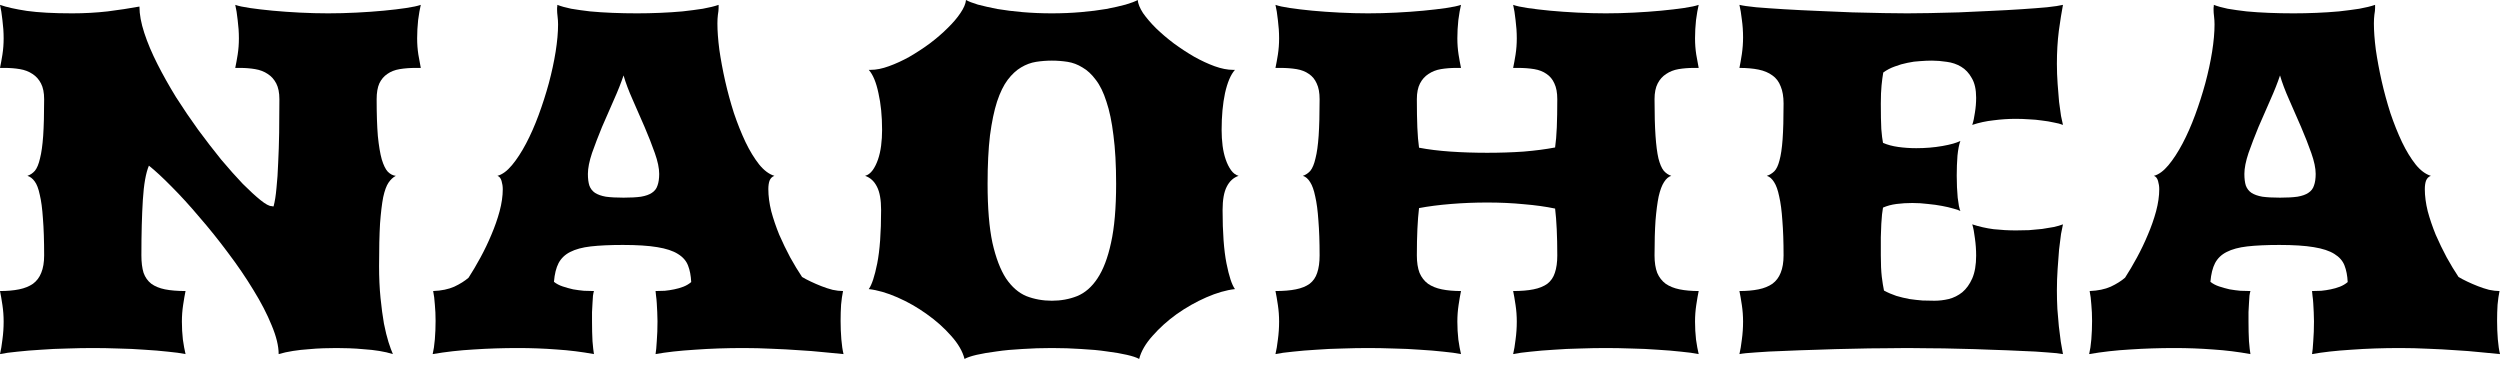
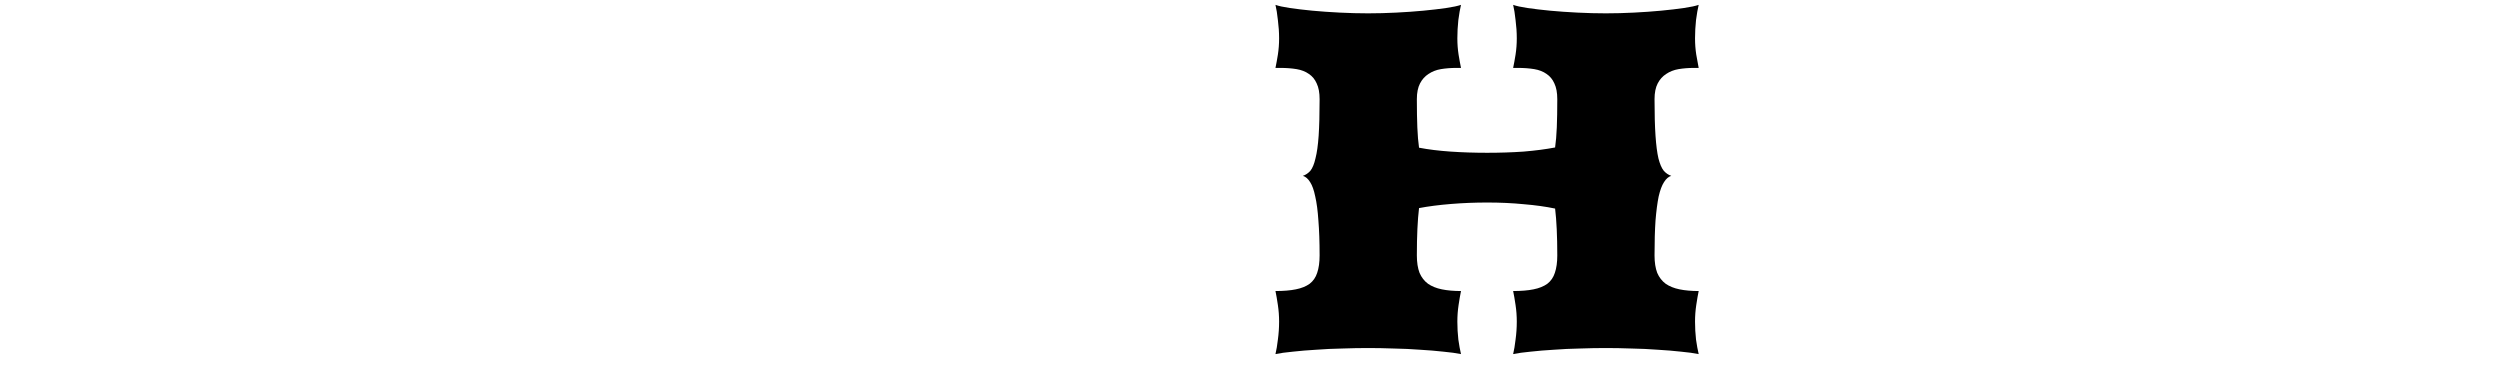
<svg xmlns="http://www.w3.org/2000/svg" width="140" height="21" viewBox="0 0 140 21" fill="none">
-   <path d="M0 19.829C0.054 19.603 0.1 19.331 0.136 19.014C0.181 18.688 0.204 18.353 0.204 18.009C0.204 17.692 0.181 17.385 0.136 17.086C0.091 16.778 0.045 16.515 0 16.298C0.407 16.298 0.765 16.266 1.073 16.203C1.381 16.14 1.639 16.035 1.847 15.891C2.055 15.737 2.209 15.533 2.309 15.279C2.418 15.017 2.472 14.691 2.472 14.302C2.472 13.478 2.449 12.789 2.404 12.237C2.368 11.685 2.309 11.241 2.227 10.906C2.155 10.562 2.06 10.313 1.942 10.159C1.824 9.996 1.689 9.892 1.535 9.847C1.698 9.792 1.838 9.697 1.956 9.562C2.073 9.417 2.169 9.186 2.241 8.869C2.322 8.552 2.381 8.131 2.418 7.606C2.454 7.072 2.472 6.388 2.472 5.555C2.472 5.193 2.413 4.898 2.295 4.672C2.178 4.446 2.019 4.269 1.82 4.142C1.621 4.007 1.385 3.916 1.114 3.871C0.851 3.826 0.566 3.803 0.258 3.803H0C0.045 3.586 0.091 3.337 0.136 3.056C0.181 2.766 0.204 2.463 0.204 2.146C0.204 1.811 0.181 1.471 0.136 1.127C0.1 0.783 0.054 0.498 0 0.272C0.353 0.398 0.856 0.512 1.508 0.611C2.159 0.702 3.006 0.747 4.047 0.747C4.726 0.747 5.387 0.711 6.03 0.638C6.673 0.557 7.266 0.466 7.809 0.367C7.809 0.801 7.9 1.295 8.081 1.847C8.262 2.399 8.507 2.979 8.815 3.586C9.122 4.192 9.471 4.812 9.86 5.446C10.259 6.071 10.671 6.678 11.096 7.266C11.531 7.855 11.961 8.412 12.386 8.937C12.821 9.453 13.224 9.906 13.595 10.295C13.976 10.675 14.306 10.979 14.587 11.205C14.867 11.431 15.076 11.544 15.211 11.544H15.239C15.248 11.544 15.257 11.549 15.266 11.558C15.284 11.558 15.302 11.558 15.32 11.558C15.393 11.286 15.447 10.942 15.483 10.526C15.528 10.109 15.56 9.638 15.578 9.113C15.605 8.588 15.623 8.027 15.633 7.429C15.642 6.823 15.646 6.198 15.646 5.555C15.646 5.193 15.587 4.898 15.47 4.672C15.352 4.446 15.193 4.269 14.994 4.142C14.795 4.007 14.56 3.916 14.288 3.871C14.025 3.826 13.74 3.803 13.432 3.803H13.174C13.22 3.586 13.265 3.337 13.31 3.056C13.355 2.766 13.378 2.463 13.378 2.146C13.378 1.811 13.355 1.471 13.31 1.127C13.274 0.783 13.229 0.498 13.174 0.272C13.346 0.335 13.618 0.394 13.989 0.448C14.36 0.503 14.786 0.552 15.266 0.598C15.746 0.643 16.253 0.679 16.787 0.706C17.33 0.733 17.86 0.747 18.376 0.747C18.901 0.747 19.431 0.733 19.965 0.706C20.508 0.679 21.015 0.643 21.486 0.598C21.966 0.552 22.387 0.503 22.749 0.448C23.111 0.394 23.383 0.335 23.564 0.272C23.51 0.498 23.46 0.783 23.415 1.127C23.379 1.471 23.36 1.811 23.36 2.146C23.36 2.463 23.383 2.766 23.428 3.056C23.474 3.337 23.519 3.586 23.564 3.803H23.279C22.953 3.803 22.654 3.826 22.383 3.871C22.111 3.916 21.88 4.007 21.69 4.142C21.5 4.269 21.35 4.446 21.242 4.672C21.142 4.898 21.092 5.193 21.092 5.555C21.092 6.388 21.115 7.076 21.16 7.619C21.215 8.163 21.287 8.597 21.378 8.923C21.477 9.249 21.59 9.48 21.717 9.616C21.853 9.752 22.002 9.829 22.165 9.847C22.011 9.928 21.876 10.055 21.758 10.227C21.64 10.399 21.541 10.671 21.459 11.042C21.387 11.413 21.328 11.907 21.282 12.522C21.246 13.138 21.228 13.93 21.228 14.899C21.228 15.551 21.255 16.149 21.31 16.692C21.364 17.226 21.427 17.701 21.5 18.118C21.581 18.525 21.667 18.874 21.758 19.164C21.848 19.444 21.93 19.666 22.002 19.829C21.776 19.757 21.522 19.698 21.242 19.653C20.961 19.607 20.676 19.576 20.386 19.558C20.096 19.53 19.816 19.512 19.544 19.503C19.272 19.494 19.037 19.49 18.838 19.49C18.62 19.49 18.376 19.494 18.104 19.503C17.833 19.512 17.552 19.53 17.262 19.558C16.982 19.576 16.696 19.607 16.407 19.653C16.117 19.698 15.85 19.757 15.605 19.829C15.605 19.377 15.474 18.838 15.211 18.213C14.958 17.588 14.618 16.932 14.193 16.244C13.776 15.556 13.301 14.858 12.767 14.152C12.242 13.446 11.707 12.78 11.164 12.156C10.63 11.522 10.114 10.956 9.616 10.458C9.118 9.951 8.692 9.557 8.339 9.276C8.167 9.684 8.054 10.322 8 11.191C7.945 12.06 7.918 13.097 7.918 14.302C7.918 14.691 7.959 15.017 8.04 15.279C8.131 15.533 8.276 15.737 8.475 15.891C8.674 16.035 8.928 16.14 9.236 16.203C9.552 16.266 9.937 16.298 10.39 16.298C10.345 16.515 10.299 16.778 10.254 17.086C10.209 17.385 10.186 17.692 10.186 18.009C10.186 18.353 10.204 18.688 10.241 19.014C10.286 19.331 10.336 19.603 10.39 19.829C10.127 19.775 9.797 19.73 9.399 19.693C9 19.648 8.566 19.612 8.095 19.585C7.624 19.549 7.139 19.526 6.641 19.517C6.143 19.499 5.664 19.49 5.202 19.49C4.74 19.49 4.256 19.499 3.749 19.517C3.251 19.526 2.766 19.549 2.295 19.585C1.824 19.612 1.385 19.648 0.978 19.693C0.579 19.73 0.254 19.775 0 19.829Z" fill="black" />
-   <path d="M24.23 19.829C24.284 19.603 24.325 19.327 24.352 19.001C24.379 18.666 24.393 18.322 24.393 17.969C24.393 17.643 24.379 17.339 24.352 17.059C24.334 16.769 24.302 16.515 24.257 16.298C24.719 16.28 25.113 16.198 25.439 16.054C25.765 15.9 26.032 15.732 26.24 15.551C26.457 15.216 26.679 14.84 26.905 14.424C27.132 14.007 27.335 13.582 27.517 13.147C27.707 12.703 27.861 12.264 27.978 11.83C28.096 11.386 28.155 10.974 28.155 10.594C28.155 10.44 28.132 10.286 28.087 10.132C28.042 9.978 27.965 9.883 27.856 9.847C28.128 9.774 28.399 9.575 28.671 9.249C28.943 8.923 29.205 8.52 29.459 8.04C29.712 7.56 29.948 7.026 30.165 6.438C30.382 5.849 30.572 5.256 30.735 4.659C30.898 4.052 31.025 3.463 31.116 2.893C31.206 2.322 31.252 1.815 31.252 1.372C31.252 1.218 31.242 1.068 31.224 0.924C31.206 0.779 31.197 0.656 31.197 0.557C31.197 0.512 31.197 0.471 31.197 0.435C31.206 0.398 31.211 0.344 31.211 0.272C31.419 0.353 31.677 0.426 31.985 0.489C32.302 0.543 32.655 0.593 33.044 0.638C33.434 0.675 33.85 0.702 34.294 0.72C34.737 0.738 35.199 0.747 35.679 0.747C36.096 0.747 36.521 0.738 36.956 0.72C37.39 0.702 37.811 0.675 38.219 0.638C38.626 0.593 39.007 0.543 39.36 0.489C39.713 0.426 40.007 0.353 40.242 0.272V0.448C40.242 0.548 40.229 0.675 40.202 0.828C40.184 0.973 40.175 1.136 40.175 1.317C40.175 1.734 40.211 2.223 40.283 2.784C40.365 3.346 40.473 3.93 40.609 4.536C40.745 5.134 40.908 5.731 41.098 6.329C41.297 6.918 41.515 7.461 41.75 7.959C41.986 8.448 42.239 8.864 42.511 9.208C42.782 9.543 43.068 9.756 43.366 9.847C43.24 9.892 43.149 9.983 43.095 10.118C43.049 10.245 43.027 10.404 43.027 10.594C43.027 10.974 43.081 11.386 43.19 11.83C43.307 12.264 43.457 12.703 43.638 13.147C43.828 13.582 44.032 14.003 44.249 14.41C44.475 14.818 44.697 15.184 44.915 15.51C45.05 15.592 45.213 15.678 45.404 15.768C45.594 15.859 45.793 15.945 46.001 16.026C46.209 16.108 46.418 16.176 46.626 16.23C46.834 16.275 47.029 16.298 47.21 16.298C47.165 16.515 47.128 16.769 47.101 17.059C47.083 17.339 47.074 17.643 47.074 17.969C47.074 18.322 47.088 18.666 47.115 19.001C47.142 19.327 47.183 19.603 47.237 19.829C46.911 19.793 46.535 19.757 46.11 19.721C45.684 19.675 45.227 19.639 44.738 19.612C44.249 19.576 43.742 19.549 43.217 19.53C42.692 19.503 42.167 19.49 41.641 19.49C40.682 19.49 39.767 19.521 38.898 19.585C38.038 19.639 37.309 19.721 36.711 19.829C36.739 19.675 36.761 19.435 36.779 19.109C36.806 18.774 36.82 18.403 36.82 17.996C36.82 17.824 36.815 17.652 36.806 17.48C36.797 17.299 36.788 17.131 36.779 16.977C36.77 16.823 36.757 16.687 36.739 16.57C36.729 16.443 36.72 16.352 36.711 16.298C36.874 16.298 37.046 16.294 37.227 16.284C37.408 16.266 37.585 16.239 37.757 16.203C37.938 16.167 38.11 16.117 38.273 16.054C38.436 15.99 38.581 15.904 38.708 15.796C38.69 15.433 38.631 15.126 38.531 14.872C38.432 14.609 38.242 14.392 37.961 14.22C37.689 14.048 37.304 13.921 36.806 13.84C36.317 13.758 35.675 13.717 34.878 13.717C34.163 13.717 33.565 13.745 33.085 13.799C32.614 13.853 32.229 13.957 31.93 14.111C31.641 14.256 31.424 14.464 31.279 14.736C31.143 14.999 31.057 15.347 31.021 15.782C31.156 15.891 31.319 15.977 31.509 16.04C31.7 16.103 31.894 16.158 32.093 16.203C32.302 16.239 32.505 16.266 32.705 16.284C32.913 16.294 33.099 16.298 33.261 16.298C33.243 16.352 33.225 16.438 33.207 16.556C33.198 16.674 33.189 16.814 33.18 16.977C33.171 17.131 33.162 17.299 33.153 17.48C33.153 17.661 33.153 17.833 33.153 17.996C33.153 18.403 33.162 18.774 33.18 19.109C33.207 19.435 33.234 19.675 33.261 19.829C32.573 19.703 31.876 19.616 31.17 19.571C30.464 19.517 29.744 19.49 29.011 19.49C28.159 19.49 27.331 19.517 26.525 19.571C25.728 19.616 24.963 19.703 24.23 19.829ZM32.922 9.738C32.922 10.001 32.949 10.218 33.004 10.39C33.067 10.562 33.171 10.698 33.316 10.797C33.47 10.897 33.673 10.97 33.927 11.015C34.19 11.051 34.52 11.069 34.919 11.069C35.317 11.069 35.643 11.051 35.896 11.015C36.159 10.97 36.363 10.897 36.508 10.797C36.661 10.698 36.766 10.562 36.82 10.39C36.883 10.218 36.915 10.001 36.915 9.738C36.915 9.421 36.834 9.032 36.67 8.57C36.508 8.108 36.317 7.624 36.1 7.117C35.883 6.61 35.661 6.103 35.435 5.596C35.208 5.089 35.036 4.631 34.919 4.224C34.783 4.631 34.602 5.089 34.375 5.596C34.149 6.103 33.927 6.61 33.71 7.117C33.502 7.624 33.316 8.108 33.153 8.57C32.999 9.032 32.922 9.421 32.922 9.738Z" fill="black" />
-   <path d="M48.65 16.189C48.822 15.954 48.98 15.474 49.125 14.75C49.27 14.016 49.342 13.02 49.342 11.762C49.342 11.191 49.265 10.757 49.111 10.458C48.957 10.15 48.736 9.946 48.446 9.847C48.609 9.801 48.749 9.697 48.867 9.534C48.985 9.371 49.084 9.172 49.166 8.937C49.247 8.701 49.306 8.443 49.342 8.163C49.379 7.873 49.397 7.579 49.397 7.28C49.397 6.501 49.329 5.813 49.193 5.215C49.066 4.609 48.885 4.174 48.65 3.912H48.758C49.066 3.912 49.406 3.844 49.777 3.708C50.157 3.572 50.542 3.395 50.931 3.178C51.321 2.952 51.701 2.703 52.072 2.431C52.443 2.15 52.774 1.865 53.064 1.575C53.362 1.286 53.602 1.005 53.783 0.733C53.974 0.453 54.078 0.208 54.096 0C54.241 0.081 54.463 0.168 54.761 0.258C55.069 0.34 55.431 0.421 55.848 0.503C56.273 0.575 56.744 0.634 57.26 0.679C57.785 0.724 58.333 0.747 58.904 0.747C59.474 0.747 60.017 0.724 60.534 0.679C61.059 0.634 61.53 0.575 61.946 0.503C62.372 0.421 62.734 0.34 63.033 0.258C63.34 0.168 63.567 0.081 63.712 0C63.73 0.208 63.829 0.453 64.01 0.733C64.201 1.005 64.441 1.286 64.73 1.575C65.029 1.865 65.364 2.15 65.735 2.431C66.107 2.703 66.487 2.952 66.876 3.178C67.266 3.395 67.646 3.572 68.017 3.708C68.397 3.844 68.741 3.912 69.049 3.912H69.158C68.922 4.174 68.737 4.609 68.601 5.215C68.474 5.813 68.411 6.501 68.411 7.28C68.411 7.579 68.429 7.873 68.465 8.163C68.501 8.443 68.56 8.701 68.642 8.937C68.723 9.172 68.823 9.371 68.941 9.534C69.058 9.697 69.199 9.801 69.362 9.847C69.072 9.946 68.85 10.15 68.696 10.458C68.542 10.757 68.465 11.191 68.465 11.762C68.465 13.02 68.538 14.016 68.683 14.75C68.827 15.474 68.986 15.954 69.158 16.189C68.669 16.244 68.135 16.398 67.555 16.651C66.976 16.905 66.424 17.217 65.898 17.588C65.382 17.959 64.93 18.367 64.54 18.811C64.151 19.245 63.902 19.675 63.793 20.101C63.648 20.019 63.417 19.942 63.1 19.87C62.793 19.798 62.421 19.734 61.987 19.68C61.561 19.616 61.081 19.571 60.547 19.544C60.022 19.508 59.474 19.49 58.904 19.49C58.333 19.49 57.781 19.508 57.247 19.544C56.722 19.571 56.242 19.616 55.807 19.68C55.382 19.734 55.01 19.798 54.693 19.87C54.386 19.942 54.159 20.019 54.014 20.101C53.906 19.675 53.657 19.245 53.267 18.811C52.878 18.367 52.421 17.959 51.896 17.588C51.38 17.217 50.832 16.905 50.252 16.651C49.673 16.398 49.139 16.244 48.65 16.189ZM58.904 16.841C59.411 16.841 59.882 16.755 60.316 16.583C60.76 16.402 61.14 16.072 61.457 15.592C61.783 15.103 62.037 14.437 62.218 13.595C62.408 12.744 62.503 11.644 62.503 10.295C62.503 9.236 62.453 8.33 62.353 7.579C62.263 6.827 62.132 6.198 61.96 5.691C61.797 5.175 61.597 4.767 61.362 4.468C61.136 4.161 60.887 3.93 60.615 3.776C60.352 3.613 60.076 3.509 59.787 3.463C59.497 3.418 59.203 3.395 58.904 3.395C58.605 3.395 58.311 3.418 58.021 3.463C57.731 3.509 57.45 3.613 57.179 3.776C56.916 3.93 56.667 4.161 56.432 4.468C56.206 4.767 56.006 5.175 55.834 5.691C55.671 6.198 55.54 6.827 55.44 7.579C55.35 8.33 55.305 9.236 55.305 10.295C55.305 11.644 55.395 12.744 55.576 13.595C55.766 14.437 56.02 15.103 56.337 15.592C56.663 16.072 57.043 16.402 57.478 16.583C57.921 16.755 58.397 16.841 58.904 16.841Z" fill="black" />
  <path d="M71.426 19.829C71.48 19.603 71.526 19.331 71.562 19.014C71.607 18.688 71.63 18.353 71.63 18.009C71.63 17.692 71.607 17.385 71.562 17.086C71.517 16.778 71.471 16.515 71.426 16.298C71.879 16.298 72.259 16.266 72.567 16.203C72.884 16.14 73.142 16.035 73.341 15.891C73.54 15.737 73.681 15.533 73.762 15.279C73.853 15.017 73.898 14.691 73.898 14.302C73.898 13.541 73.875 12.889 73.83 12.346C73.794 11.803 73.735 11.354 73.653 11.001C73.581 10.648 73.486 10.381 73.368 10.2C73.251 10.01 73.115 9.892 72.961 9.847C73.124 9.792 73.264 9.697 73.382 9.562C73.499 9.417 73.595 9.186 73.667 8.869C73.749 8.552 73.807 8.131 73.844 7.606C73.88 7.072 73.898 6.388 73.898 5.555C73.898 5.193 73.844 4.898 73.735 4.672C73.635 4.446 73.49 4.269 73.3 4.142C73.11 4.007 72.879 3.916 72.608 3.871C72.336 3.826 72.033 3.803 71.698 3.803H71.426C71.471 3.586 71.517 3.337 71.562 3.056C71.607 2.766 71.63 2.463 71.63 2.146C71.63 1.811 71.607 1.471 71.562 1.127C71.526 0.783 71.48 0.498 71.426 0.272C71.598 0.335 71.865 0.394 72.227 0.448C72.599 0.503 73.02 0.552 73.49 0.598C73.97 0.643 74.482 0.679 75.025 0.706C75.569 0.733 76.098 0.747 76.614 0.747C77.13 0.747 77.656 0.733 78.19 0.706C78.733 0.679 79.24 0.643 79.711 0.598C80.191 0.552 80.616 0.503 80.988 0.448C81.359 0.394 81.635 0.335 81.816 0.272C81.762 0.498 81.712 0.783 81.667 1.127C81.63 1.471 81.612 1.811 81.612 2.146C81.612 2.463 81.635 2.766 81.68 3.056C81.725 3.337 81.771 3.586 81.816 3.803H81.558C81.25 3.803 80.96 3.826 80.689 3.871C80.426 3.916 80.195 4.007 79.996 4.142C79.797 4.269 79.638 4.446 79.521 4.672C79.403 4.898 79.344 5.193 79.344 5.555C79.344 6.18 79.353 6.709 79.371 7.144C79.389 7.579 79.421 7.954 79.466 8.271C79.983 8.371 80.571 8.443 81.232 8.489C81.893 8.534 82.577 8.556 83.283 8.556C83.989 8.556 84.668 8.534 85.32 8.489C85.981 8.434 86.57 8.357 87.086 8.258C87.131 7.941 87.163 7.565 87.181 7.13C87.199 6.687 87.208 6.162 87.208 5.555C87.208 5.193 87.154 4.898 87.045 4.672C86.945 4.446 86.8 4.269 86.61 4.142C86.42 4.007 86.189 3.916 85.918 3.871C85.646 3.826 85.343 3.803 85.008 3.803H84.736C84.781 3.586 84.827 3.337 84.872 3.056C84.917 2.766 84.94 2.463 84.94 2.146C84.94 1.811 84.917 1.471 84.872 1.127C84.836 0.783 84.79 0.498 84.736 0.272C84.908 0.335 85.175 0.394 85.537 0.448C85.909 0.503 86.33 0.552 86.8 0.598C87.28 0.643 87.792 0.679 88.335 0.706C88.879 0.733 89.408 0.747 89.924 0.747C90.44 0.747 90.966 0.733 91.5 0.706C92.043 0.679 92.55 0.643 93.021 0.598C93.501 0.552 93.926 0.503 94.298 0.448C94.669 0.394 94.945 0.335 95.126 0.272C95.072 0.498 95.022 0.783 94.977 1.127C94.941 1.471 94.922 1.811 94.922 2.146C94.922 2.463 94.945 2.766 94.99 3.056C95.036 3.337 95.081 3.586 95.126 3.803H94.868C94.56 3.803 94.27 3.826 93.999 3.871C93.736 3.916 93.505 4.007 93.306 4.142C93.107 4.269 92.948 4.446 92.831 4.672C92.713 4.898 92.654 5.193 92.654 5.555C92.654 6.388 92.672 7.072 92.709 7.606C92.745 8.131 92.799 8.552 92.872 8.869C92.953 9.186 93.053 9.417 93.17 9.562C93.288 9.697 93.428 9.792 93.591 9.847C93.438 9.892 93.302 10.01 93.184 10.2C93.066 10.381 92.967 10.648 92.885 11.001C92.813 11.354 92.754 11.803 92.709 12.346C92.672 12.889 92.654 13.541 92.654 14.302C92.654 14.691 92.704 15.017 92.804 15.279C92.912 15.533 93.071 15.737 93.279 15.891C93.487 16.035 93.745 16.14 94.053 16.203C94.361 16.266 94.719 16.298 95.126 16.298C95.081 16.515 95.036 16.778 94.99 17.086C94.945 17.385 94.922 17.692 94.922 18.009C94.922 18.353 94.941 18.688 94.977 19.014C95.022 19.331 95.072 19.603 95.126 19.829C94.864 19.775 94.533 19.73 94.135 19.693C93.736 19.648 93.302 19.612 92.831 19.585C92.36 19.549 91.871 19.526 91.364 19.517C90.866 19.499 90.386 19.49 89.924 19.49C89.463 19.49 88.978 19.499 88.471 19.517C87.973 19.526 87.489 19.549 87.018 19.585C86.547 19.612 86.112 19.648 85.714 19.693C85.316 19.73 84.99 19.775 84.736 19.829C84.79 19.603 84.836 19.331 84.872 19.014C84.917 18.688 84.94 18.353 84.94 18.009C84.94 17.692 84.917 17.385 84.872 17.086C84.827 16.778 84.781 16.515 84.736 16.298C85.189 16.298 85.569 16.266 85.877 16.203C86.194 16.14 86.452 16.035 86.651 15.891C86.85 15.737 86.991 15.533 87.072 15.279C87.163 15.017 87.208 14.691 87.208 14.302C87.208 13.224 87.167 12.35 87.086 11.68C86.57 11.572 85.986 11.49 85.334 11.436C84.682 11.372 83.998 11.341 83.283 11.341C82.604 11.341 81.929 11.368 81.259 11.422C80.589 11.476 79.992 11.553 79.466 11.653C79.385 12.323 79.344 13.206 79.344 14.302C79.344 14.691 79.394 15.017 79.494 15.279C79.602 15.533 79.761 15.737 79.969 15.891C80.177 16.035 80.435 16.14 80.743 16.203C81.051 16.266 81.409 16.298 81.816 16.298C81.771 16.515 81.725 16.778 81.68 17.086C81.635 17.385 81.612 17.692 81.612 18.009C81.612 18.353 81.63 18.688 81.667 19.014C81.712 19.331 81.762 19.603 81.816 19.829C81.553 19.775 81.223 19.73 80.825 19.693C80.426 19.648 79.992 19.612 79.521 19.585C79.05 19.549 78.561 19.526 78.054 19.517C77.556 19.499 77.076 19.49 76.614 19.49C76.153 19.49 75.668 19.499 75.161 19.517C74.663 19.526 74.179 19.549 73.708 19.585C73.237 19.612 72.802 19.648 72.404 19.693C72.006 19.73 71.68 19.775 71.426 19.829Z" fill="black" />
-   <path d="M97.408 19.829C97.462 19.603 97.507 19.331 97.544 19.014C97.589 18.688 97.612 18.353 97.612 18.009C97.612 17.692 97.589 17.385 97.544 17.086C97.498 16.778 97.453 16.515 97.408 16.298C97.815 16.298 98.173 16.266 98.481 16.203C98.789 16.14 99.047 16.035 99.255 15.891C99.463 15.737 99.617 15.533 99.717 15.279C99.825 15.017 99.88 14.691 99.88 14.302C99.88 13.541 99.857 12.889 99.812 12.346C99.776 11.803 99.717 11.354 99.635 11.001C99.563 10.648 99.468 10.381 99.35 10.2C99.232 10.01 99.097 9.892 98.943 9.847C99.106 9.792 99.246 9.706 99.364 9.589C99.481 9.471 99.576 9.272 99.649 8.991C99.73 8.701 99.789 8.307 99.825 7.809C99.862 7.302 99.88 6.632 99.88 5.799C99.88 5.41 99.825 5.089 99.717 4.835C99.617 4.572 99.463 4.369 99.255 4.224C99.047 4.07 98.789 3.961 98.481 3.898C98.173 3.835 97.815 3.803 97.408 3.803C97.453 3.586 97.498 3.328 97.544 3.029C97.589 2.721 97.612 2.408 97.612 2.092C97.612 1.748 97.589 1.417 97.544 1.1C97.507 0.774 97.462 0.498 97.408 0.272C97.589 0.317 97.901 0.362 98.345 0.407C98.789 0.444 99.305 0.48 99.893 0.516C100.482 0.552 101.111 0.584 101.781 0.611C102.451 0.638 103.103 0.666 103.737 0.693C104.38 0.711 104.968 0.724 105.503 0.733C106.046 0.742 106.48 0.747 106.806 0.747C107.132 0.747 107.549 0.742 108.056 0.733C108.563 0.724 109.106 0.711 109.686 0.693C110.274 0.666 110.872 0.638 111.478 0.611C112.094 0.584 112.669 0.552 113.203 0.516C113.747 0.48 114.222 0.444 114.629 0.407C115.046 0.362 115.345 0.317 115.526 0.272C115.453 0.652 115.376 1.136 115.295 1.725C115.222 2.304 115.186 2.92 115.186 3.572C115.186 3.952 115.2 4.328 115.227 4.699C115.254 5.061 115.281 5.396 115.308 5.704C115.345 6.003 115.381 6.266 115.417 6.492C115.462 6.718 115.499 6.886 115.526 6.995C115.39 6.94 115.218 6.895 115.01 6.859C114.811 6.813 114.593 6.777 114.358 6.75C114.122 6.714 113.878 6.691 113.624 6.682C113.371 6.664 113.126 6.655 112.891 6.655C112.474 6.655 112.058 6.682 111.641 6.737C111.225 6.782 110.827 6.868 110.446 6.995C110.51 6.804 110.559 6.574 110.596 6.302C110.641 6.03 110.664 5.754 110.664 5.473C110.664 5.012 110.582 4.645 110.419 4.373C110.265 4.093 110.066 3.88 109.821 3.735C109.577 3.59 109.31 3.5 109.02 3.463C108.73 3.418 108.454 3.395 108.192 3.395C107.983 3.395 107.762 3.404 107.526 3.423C107.3 3.432 107.064 3.463 106.82 3.518C106.585 3.563 106.349 3.631 106.114 3.721C105.878 3.803 105.661 3.916 105.462 4.061C105.426 4.269 105.394 4.509 105.367 4.781C105.34 5.052 105.326 5.392 105.326 5.799C105.326 6.406 105.335 6.881 105.353 7.225C105.38 7.56 105.412 7.819 105.448 8C105.693 8.108 105.978 8.185 106.304 8.23C106.63 8.276 106.965 8.298 107.309 8.298C107.825 8.298 108.314 8.258 108.776 8.176C109.237 8.095 109.572 8 109.781 7.891C109.708 8.09 109.654 8.366 109.618 8.719C109.591 9.073 109.577 9.444 109.577 9.833C109.577 10.05 109.582 10.268 109.591 10.485C109.6 10.693 109.613 10.888 109.631 11.069C109.659 11.241 109.681 11.395 109.699 11.531C109.726 11.658 109.754 11.753 109.781 11.816C109.699 11.771 109.568 11.726 109.387 11.68C109.206 11.626 108.993 11.576 108.749 11.531C108.513 11.486 108.251 11.449 107.961 11.422C107.68 11.386 107.39 11.368 107.092 11.368C106.784 11.368 106.489 11.386 106.209 11.422C105.928 11.458 105.675 11.526 105.448 11.626C105.43 11.735 105.412 11.861 105.394 12.006C105.385 12.142 105.371 12.319 105.353 12.536C105.344 12.744 105.335 12.993 105.326 13.283C105.326 13.573 105.326 13.912 105.326 14.302C105.326 14.79 105.344 15.189 105.38 15.497C105.417 15.796 105.457 16.054 105.503 16.271C105.72 16.389 105.951 16.488 106.195 16.57C106.44 16.642 106.684 16.701 106.929 16.746C107.182 16.782 107.427 16.81 107.662 16.828C107.897 16.837 108.119 16.841 108.328 16.841C108.59 16.841 108.857 16.81 109.129 16.746C109.41 16.674 109.663 16.547 109.889 16.366C110.116 16.176 110.301 15.918 110.446 15.592C110.591 15.257 110.664 14.831 110.664 14.315C110.664 13.989 110.641 13.668 110.596 13.351C110.559 13.034 110.51 12.771 110.446 12.563C110.827 12.69 111.225 12.78 111.641 12.835C112.058 12.88 112.474 12.903 112.891 12.903C113.126 12.903 113.371 12.898 113.624 12.889C113.878 12.871 114.122 12.848 114.358 12.821C114.593 12.785 114.811 12.749 115.01 12.713C115.218 12.667 115.39 12.617 115.526 12.563C115.499 12.681 115.462 12.862 115.417 13.106C115.381 13.351 115.345 13.64 115.308 13.976C115.281 14.302 115.254 14.664 115.227 15.062C115.2 15.451 115.186 15.85 115.186 16.257C115.186 16.61 115.195 16.959 115.213 17.303C115.241 17.638 115.268 17.959 115.295 18.267C115.331 18.575 115.367 18.865 115.404 19.137C115.449 19.399 115.49 19.63 115.526 19.829C115.345 19.793 115.046 19.761 114.629 19.734C114.222 19.698 113.747 19.671 113.203 19.653C112.669 19.625 112.094 19.603 111.478 19.585C110.872 19.558 110.274 19.54 109.686 19.53C109.106 19.512 108.563 19.503 108.056 19.503C107.549 19.494 107.132 19.49 106.806 19.49C106.48 19.49 106.046 19.494 105.503 19.503C104.968 19.503 104.38 19.512 103.737 19.53C103.103 19.54 102.451 19.558 101.781 19.585C101.111 19.603 100.482 19.625 99.893 19.653C99.305 19.671 98.789 19.698 98.345 19.734C97.901 19.761 97.589 19.793 97.408 19.829Z" fill="black" />
-   <path d="M116.993 19.829C117.047 19.603 117.088 19.327 117.115 19.001C117.142 18.666 117.156 18.322 117.156 17.969C117.156 17.643 117.142 17.339 117.115 17.059C117.097 16.769 117.065 16.515 117.02 16.298C117.482 16.28 117.875 16.198 118.201 16.054C118.527 15.9 118.794 15.732 119.003 15.551C119.22 15.216 119.442 14.84 119.668 14.424C119.895 14.007 120.098 13.582 120.279 13.147C120.47 12.703 120.623 12.264 120.741 11.83C120.859 11.386 120.918 10.974 120.918 10.594C120.918 10.44 120.895 10.286 120.85 10.132C120.805 9.978 120.728 9.883 120.619 9.847C120.891 9.774 121.162 9.575 121.434 9.249C121.705 8.923 121.968 8.52 122.222 8.04C122.475 7.56 122.711 7.026 122.928 6.438C123.145 5.849 123.335 5.256 123.498 4.659C123.661 4.052 123.788 3.463 123.879 2.893C123.969 2.322 124.014 1.815 124.014 1.372C124.014 1.218 124.005 1.068 123.987 0.924C123.969 0.779 123.96 0.656 123.96 0.557C123.96 0.512 123.96 0.471 123.96 0.435C123.969 0.398 123.974 0.344 123.974 0.272C124.182 0.353 124.44 0.426 124.748 0.489C125.065 0.543 125.418 0.593 125.807 0.638C126.196 0.675 126.613 0.702 127.057 0.72C127.5 0.738 127.962 0.747 128.442 0.747C128.858 0.747 129.284 0.738 129.719 0.72C130.153 0.702 130.574 0.675 130.982 0.638C131.389 0.593 131.769 0.543 132.123 0.489C132.476 0.426 132.77 0.353 133.005 0.272V0.448C133.005 0.548 132.992 0.675 132.965 0.828C132.947 0.973 132.938 1.136 132.938 1.317C132.938 1.734 132.974 2.223 133.046 2.784C133.128 3.346 133.236 3.93 133.372 4.536C133.508 5.134 133.671 5.731 133.861 6.329C134.06 6.918 134.278 7.461 134.513 7.959C134.748 8.448 135.002 8.864 135.274 9.208C135.545 9.543 135.83 9.756 136.129 9.847C136.002 9.892 135.912 9.983 135.858 10.118C135.812 10.245 135.79 10.404 135.79 10.594C135.79 10.974 135.844 11.386 135.953 11.83C136.07 12.264 136.22 12.703 136.401 13.147C136.591 13.582 136.795 14.003 137.012 14.41C137.238 14.818 137.46 15.184 137.678 15.51C137.813 15.592 137.976 15.678 138.166 15.768C138.357 15.859 138.556 15.945 138.764 16.026C138.972 16.108 139.181 16.176 139.389 16.23C139.597 16.275 139.792 16.298 139.973 16.298C139.928 16.515 139.891 16.769 139.864 17.059C139.846 17.339 139.837 17.643 139.837 17.969C139.837 18.322 139.851 18.666 139.878 19.001C139.905 19.327 139.946 19.603 140 19.829C139.674 19.793 139.298 19.757 138.873 19.721C138.447 19.675 137.99 19.639 137.501 19.612C137.012 19.576 136.505 19.549 135.98 19.53C135.455 19.503 134.93 19.49 134.404 19.49C133.445 19.49 132.53 19.521 131.661 19.585C130.801 19.639 130.072 19.721 129.474 19.829C129.501 19.675 129.524 19.435 129.542 19.109C129.569 18.774 129.583 18.403 129.583 17.996C129.583 17.824 129.578 17.652 129.569 17.48C129.56 17.299 129.551 17.131 129.542 16.977C129.533 16.823 129.519 16.687 129.501 16.57C129.492 16.443 129.483 16.352 129.474 16.298C129.637 16.298 129.809 16.294 129.99 16.284C130.171 16.266 130.348 16.239 130.52 16.203C130.701 16.167 130.873 16.117 131.036 16.054C131.199 15.99 131.344 15.904 131.471 15.796C131.453 15.433 131.394 15.126 131.294 14.872C131.195 14.609 131.004 14.392 130.724 14.22C130.452 14.048 130.067 13.921 129.569 13.84C129.08 13.758 128.437 13.717 127.641 13.717C126.925 13.717 126.328 13.745 125.848 13.799C125.377 13.853 124.992 13.957 124.693 14.111C124.404 14.256 124.186 14.464 124.042 14.736C123.906 14.999 123.82 15.347 123.783 15.782C123.919 15.891 124.082 15.977 124.272 16.04C124.463 16.103 124.657 16.158 124.856 16.203C125.065 16.239 125.268 16.266 125.468 16.284C125.676 16.294 125.861 16.298 126.024 16.298C126.006 16.352 125.988 16.438 125.97 16.556C125.961 16.674 125.952 16.814 125.943 16.977C125.934 17.131 125.925 17.299 125.916 17.48C125.916 17.661 125.916 17.833 125.916 17.996C125.916 18.403 125.925 18.774 125.943 19.109C125.97 19.435 125.997 19.675 126.024 19.829C125.336 19.703 124.639 19.616 123.933 19.571C123.227 19.517 122.507 19.49 121.773 19.49C120.922 19.49 120.094 19.517 119.288 19.571C118.491 19.616 117.726 19.703 116.993 19.829ZM125.685 9.738C125.685 10.001 125.712 10.218 125.766 10.39C125.83 10.562 125.934 10.698 126.079 10.797C126.233 10.897 126.436 10.97 126.69 11.015C126.953 11.051 127.283 11.069 127.681 11.069C128.08 11.069 128.406 11.051 128.659 11.015C128.922 10.97 129.126 10.897 129.27 10.797C129.424 10.698 129.529 10.562 129.583 10.39C129.646 10.218 129.678 10.001 129.678 9.738C129.678 9.421 129.596 9.032 129.433 8.57C129.27 8.108 129.08 7.624 128.863 7.117C128.646 6.61 128.424 6.103 128.198 5.596C127.971 5.089 127.799 4.631 127.681 4.224C127.546 4.631 127.365 5.089 127.138 5.596C126.912 6.103 126.69 6.61 126.473 7.117C126.264 7.624 126.079 8.108 125.916 8.57C125.762 9.032 125.685 9.421 125.685 9.738Z" fill="black" />
</svg>